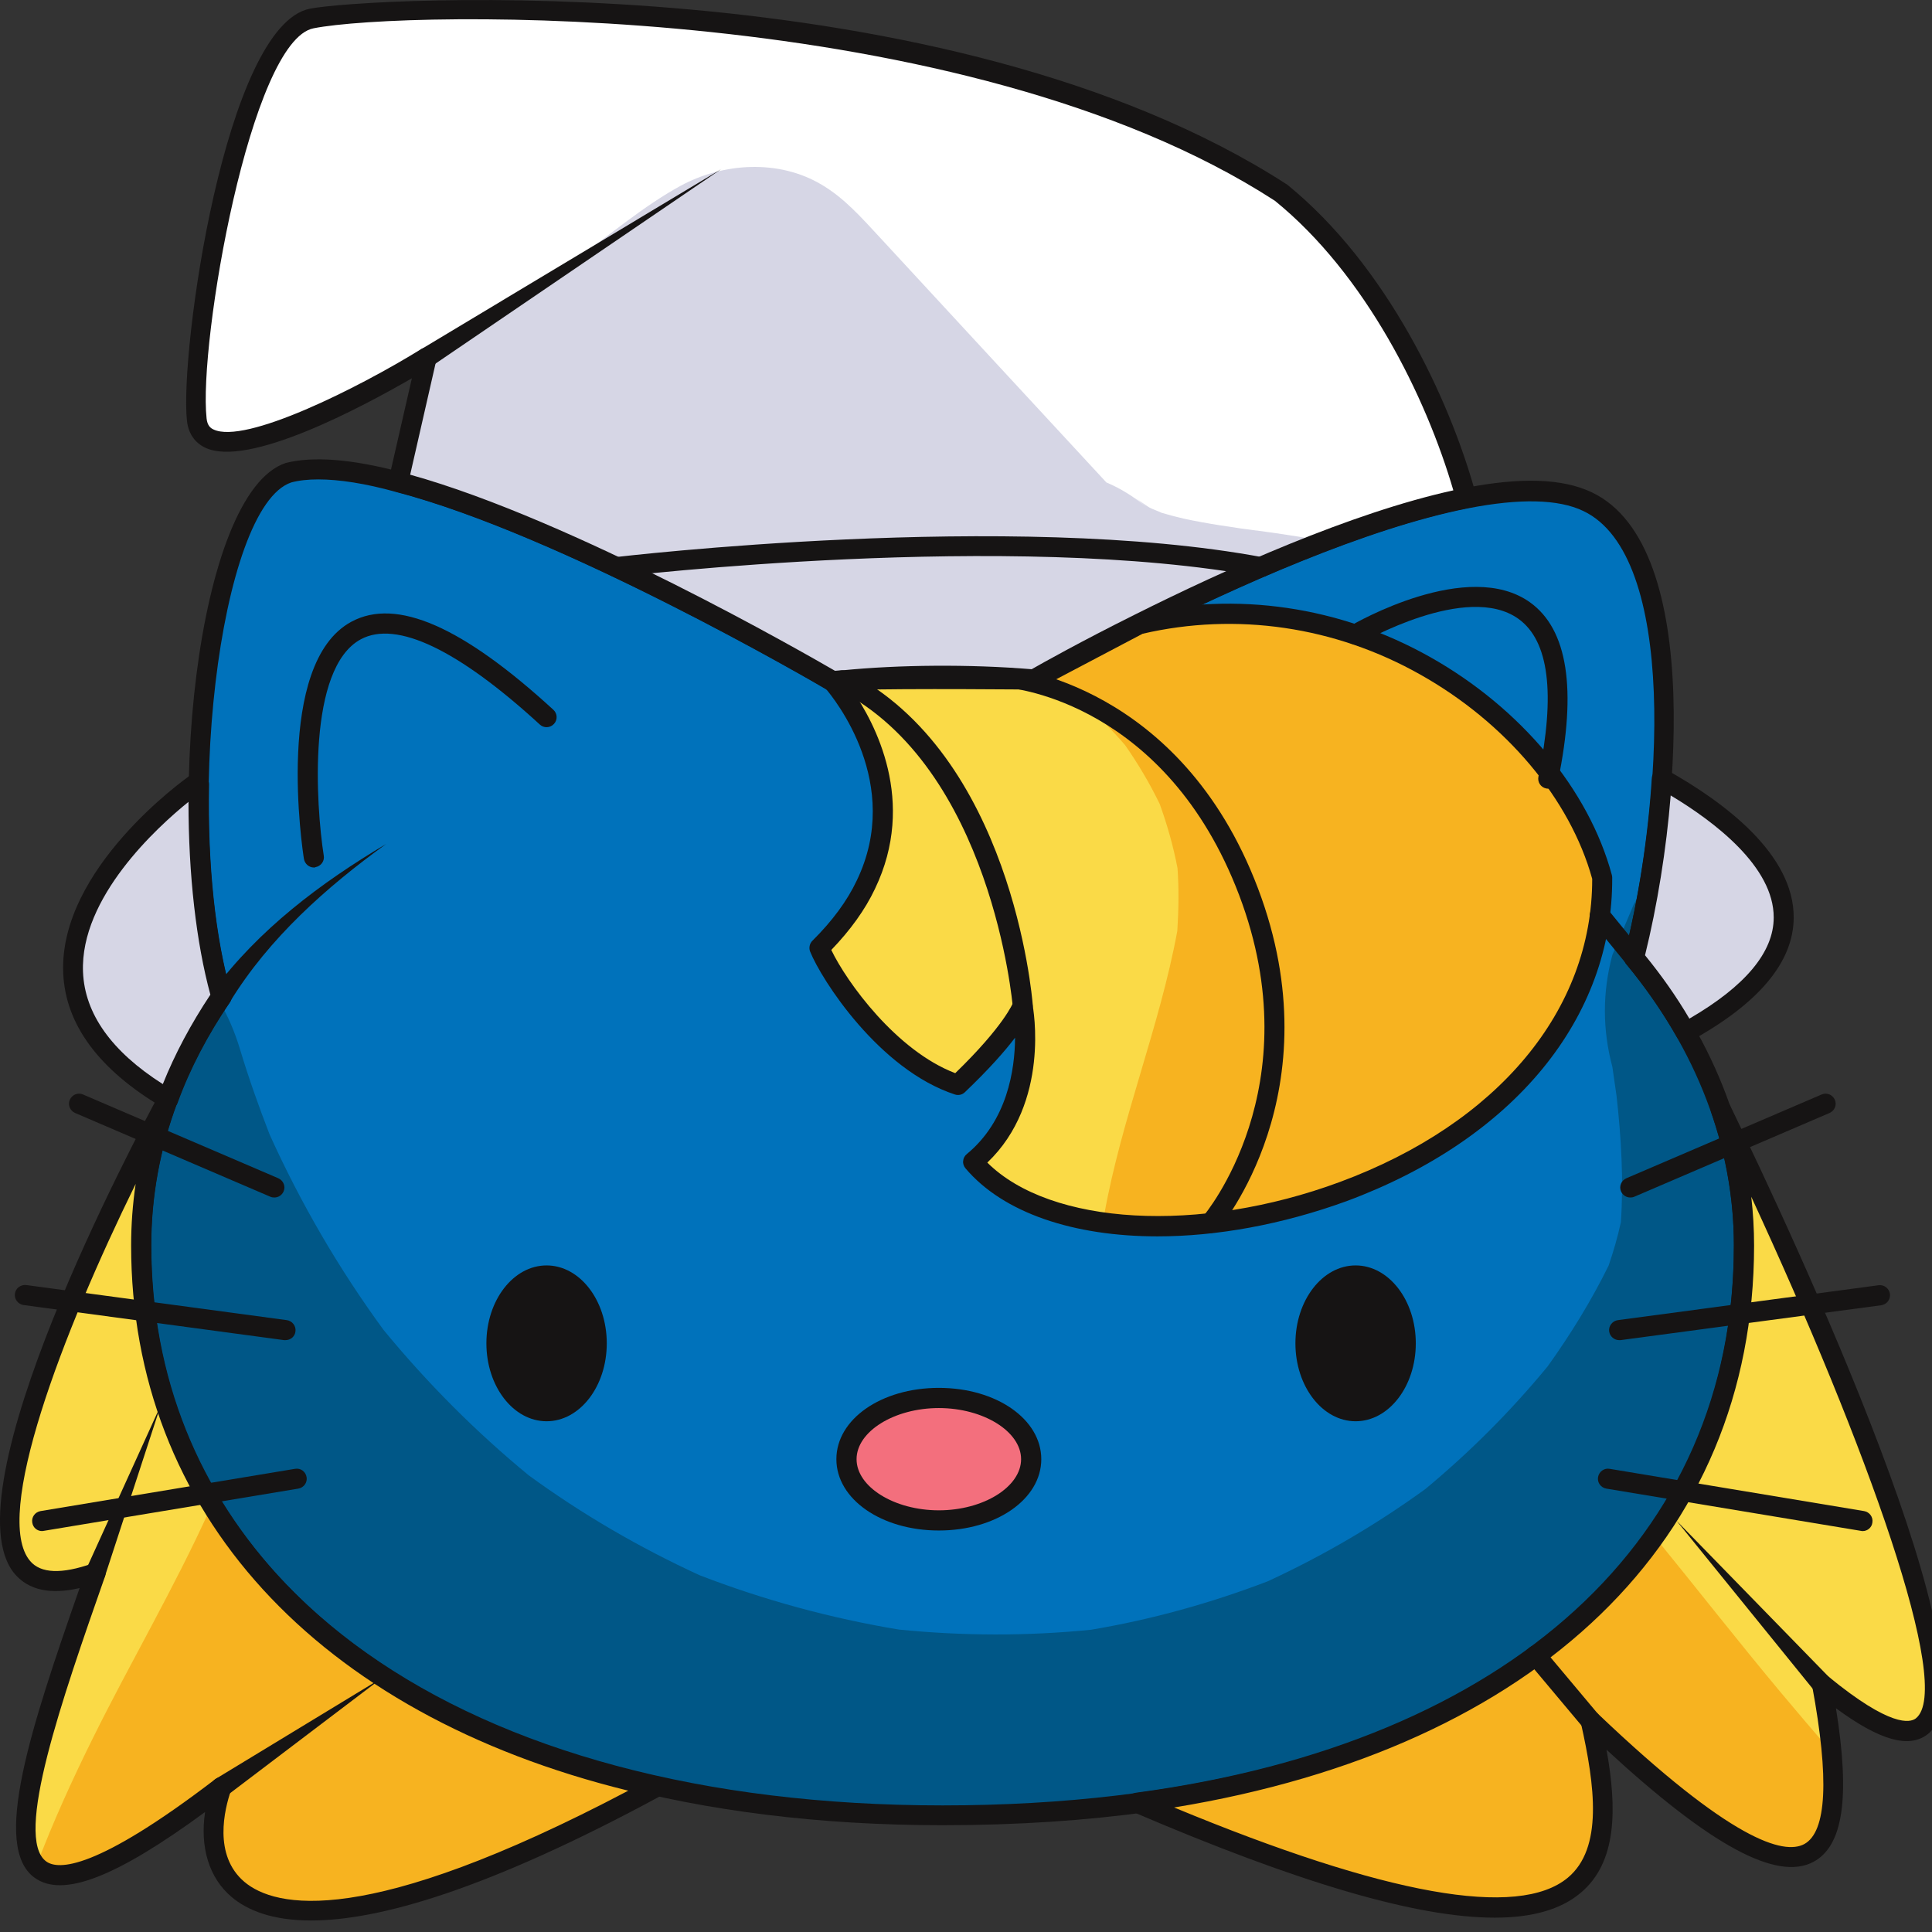
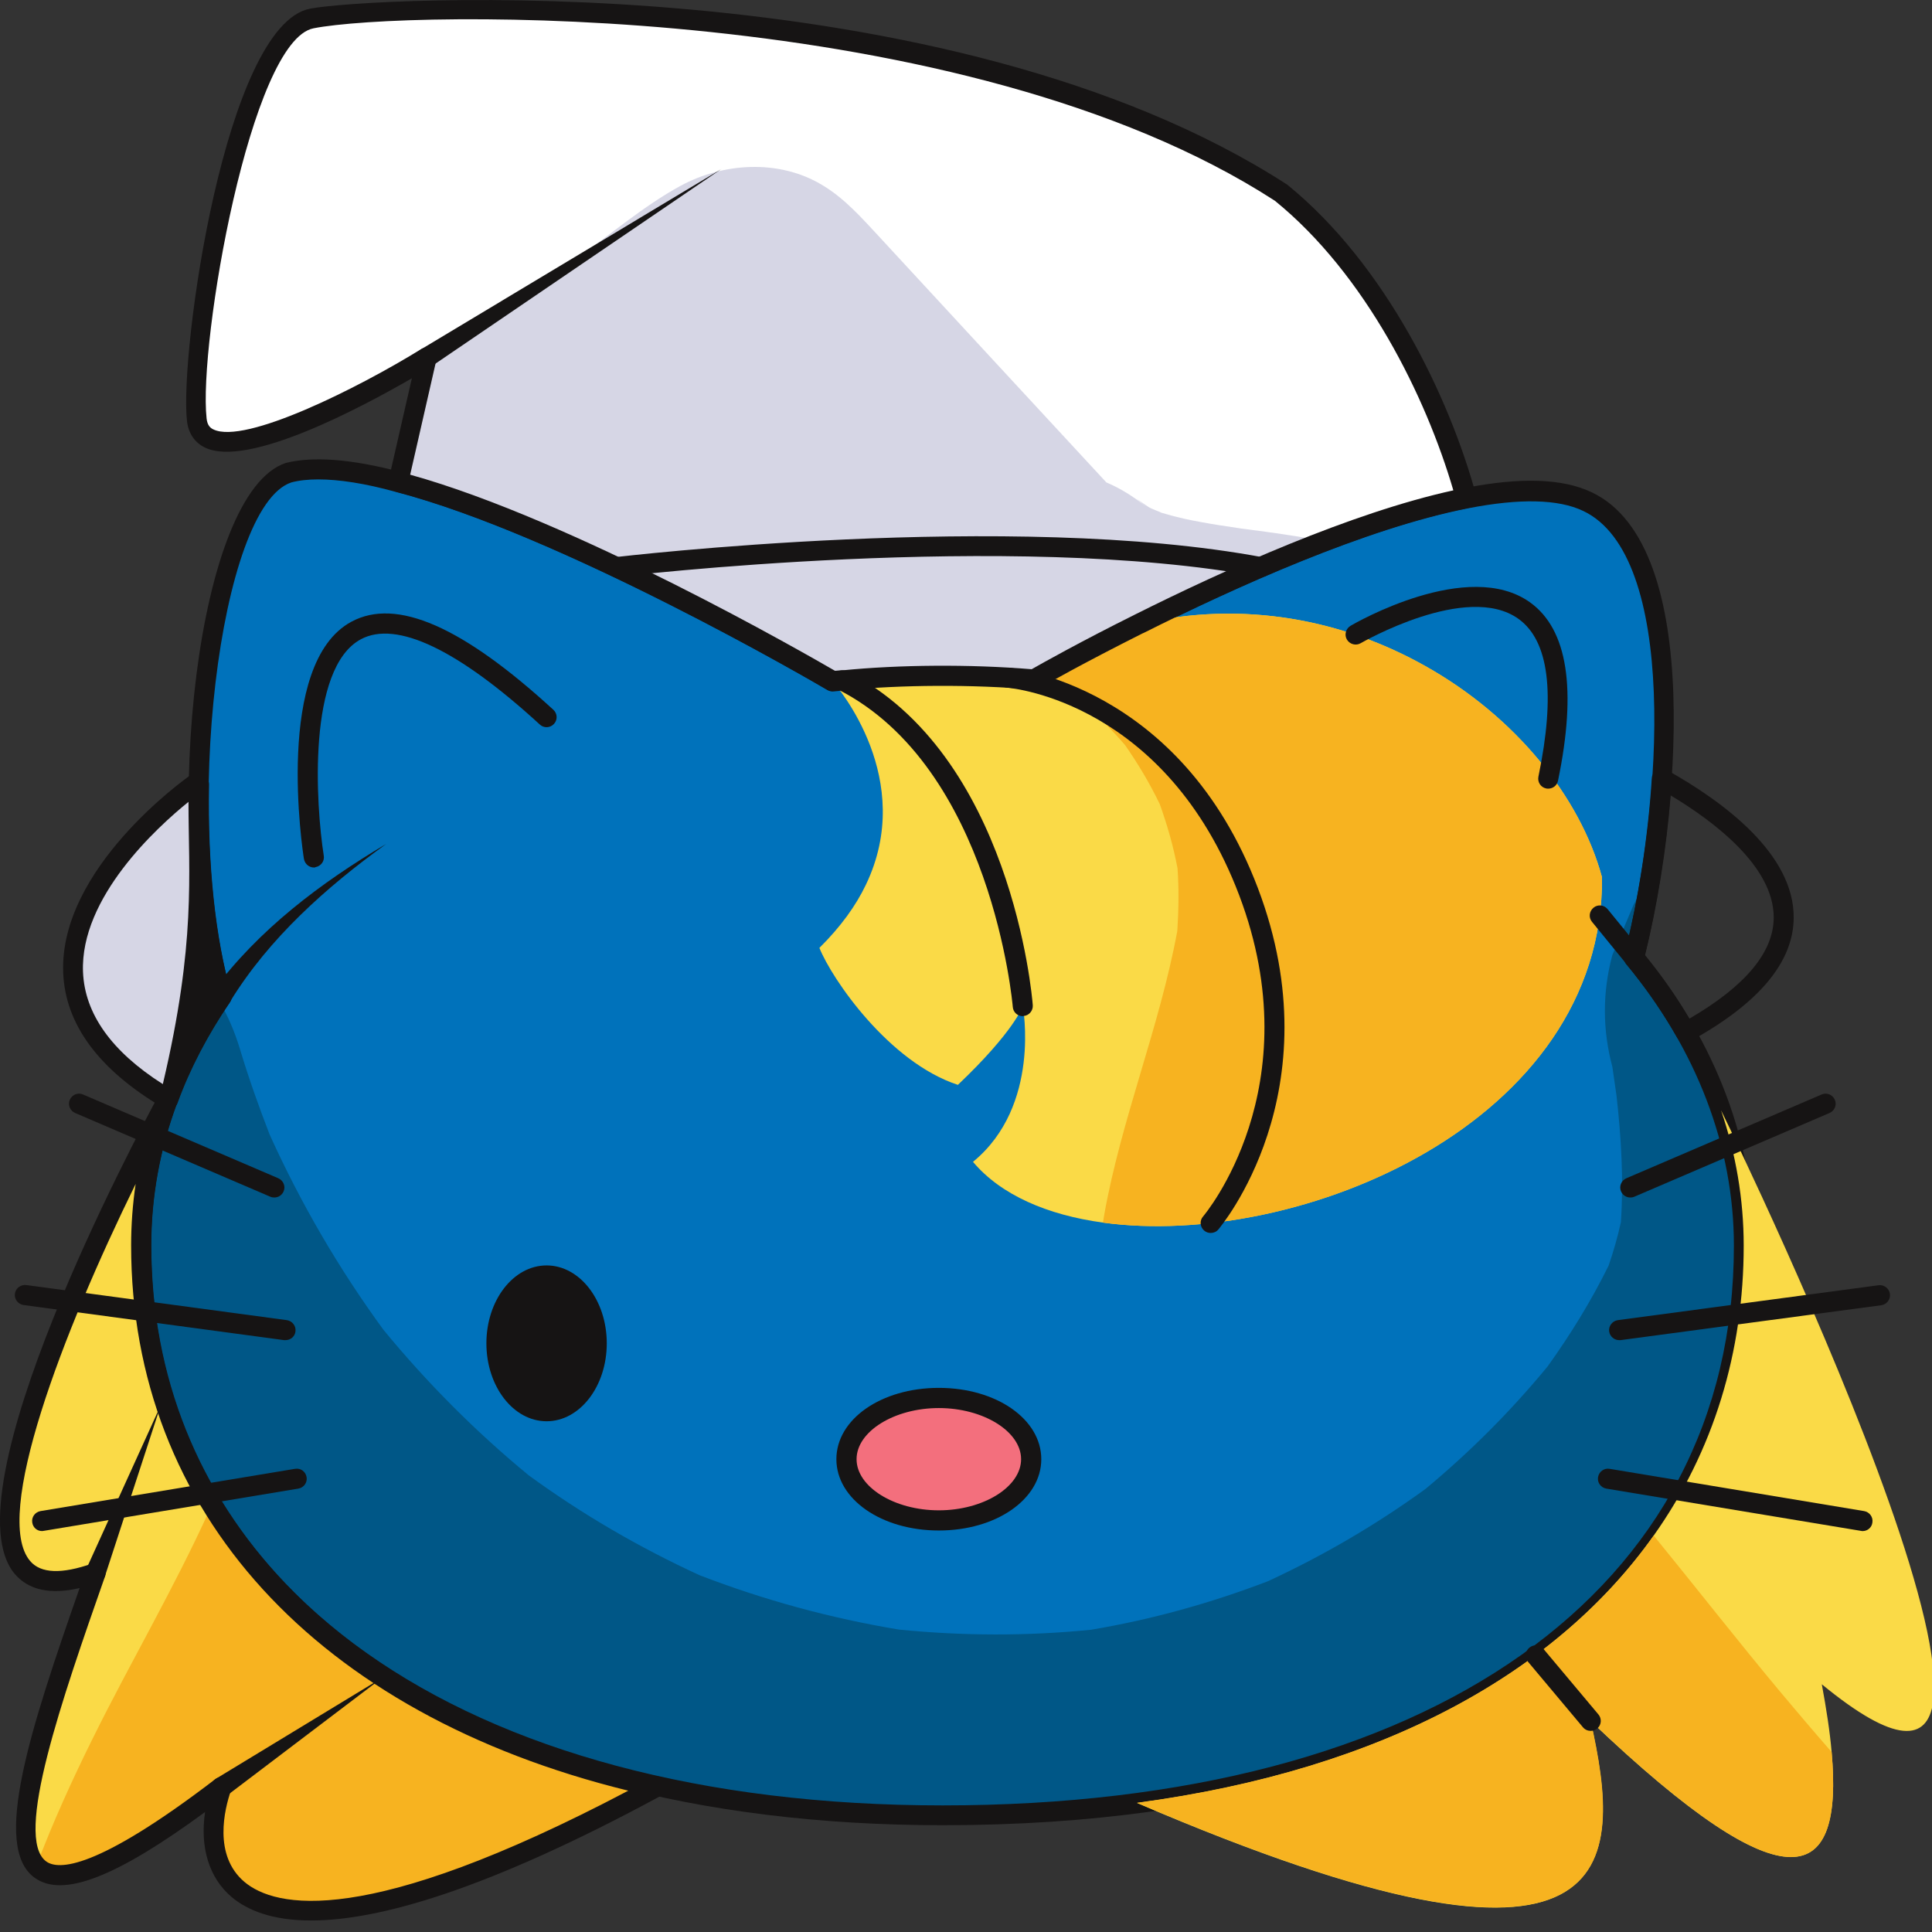
<svg xmlns="http://www.w3.org/2000/svg" version="1.1" id="Слой_1" x="0px" y="0px" viewBox="0 0 1024 1024" style="enable-background:new 0 0 1024 1024;" xml:space="preserve">
  <rect x="0" y="0" width="1024" height="1024" fill="#333333" stroke="none" />
  <style type="text/css">
	.st0{fill:#0072BB;}
	.st1{fill:#005787;}
	.st2{fill:#161414;}
	.st3{fill:#FADA47;}
	.st4{fill:#F7B320;}
	.st5{fill:#F36F7D;}
	.st6{fill:#FFFFFF;}
	.st7{fill:#D6D6E5;}
</style>
  <g>
    <path class="st0" d="M924.3,660.1c0,145.4-106.1,266.6-321.6,295.4c-31.9,4.4-66.3,6.6-103.1,6.6c-56.1,0-106.6-5.3-151.5-15.1   c-182.3-39.6-273.3-153-273.3-286.9c0-26.7,4.8-52.5,14.1-77.2c0.1-0.3,0.2-0.4,0.2-0.4c6.6-18.1,15.8-35.6,26.9-52.3   c0.4-0.6,1-1.4,1.4-2c-9.1-31.2-12.8-71.8-12-112.2c1.4-78.2,19.4-156,47.7-165.4c14.3-3.6,34.6-1.3,58,4.9   c91.8,24,230.1,105.5,230.1,105.5s0,0.1,0.1,0.1c0.6-0.1,1.2-0.1,1.8-0.2c1.1-0.1,2.1-0.2,3.3-0.2c17.4-1.7,35.1-2.4,53.1-2.4   c16.4,0,32.6,0.6,48.6,2v-0.1c0,0,0,0,0.1,0c1.9-1.2,23.9-13.6,55.4-29.4h0.1c48-24.1,118.3-55.8,173.4-66.7   c26.1-5.1,48.8-5.5,64.2,1.8c35.9,16.9,44,82.1,39.5,146.9c-1.2,18-3.3,36-6.1,52.9l-0.1,0.1c-2.4,15-5.4,29.3-8.6,41.9   c10.4,12.6,19.6,25.8,27.4,39.5c7.5,13.1,13.6,26.6,18.5,40.6c0,0,0,0.1,0.1,0.2c0.1,0.2,0.1,0.3,0.2,0.5   C920.2,611.3,924.3,635.4,924.3,660.1z" />
    <path class="st1" d="M924.3,660.1c0,145.4-106.1,266.6-321.6,295.4c-31.9,4.4-66.3,6.6-103.1,6.6c-56.1,0-106.6-5.3-151.5-15.1   c-182.3-39.6-273.3-153-273.3-286.9c0-26.7,4.8-52.5,14.1-77.2c0.1-0.3,0.2-0.4,0.2-0.4c6.6-18.1,15.8-35.6,26.9-52.3   c4.8,8.2,8.5,16.9,11.2,25.9c4.6,15.3,9.9,30.2,15.7,45.2c16.5,36.5,36.7,71.2,60.4,103.6c23.2,28.2,48.9,54,77,77.1   c28.4,20.7,58.7,38.3,90.5,52.9c34.2,13.2,69.5,22.8,105.6,28.8c34,3.4,67.9,3.5,101.9,0.1c32.1-5.4,63.4-14.1,93.7-25.7   c29.4-13.6,57.3-29.9,83.5-48.9c23.6-19.6,45.3-41.3,64.8-65c12.1-16.9,23.1-34.7,32.3-53.4c2.6-7.6,4.8-15.2,6.5-23   c1.5-22.4,0.2-44.7-2.3-67c-0.7-5.1-1.5-10.2-2.2-15.3c-5.3-19.8-5.3-39.6,0-59.4c3.7-8.8,7.6-17.8,11.3-26.7   c2.6-4.9,5.5-9.4,8.9-13.6c-2.4,15-5.4,29.3-8.6,41.9c10.4,12.6,19.6,25.8,27.4,39.5c7.5,13.1,13.6,26.6,18.5,40.6   c0,0,0,0.1,0.1,0.2c0.1,0.2,0.1,0.3,0.2,0.5C920.2,611.3,924.3,635.4,924.3,660.1z" />
    <path class="st2" d="M499.6,967.4c-261.3,0-430.1-120.6-430.1-307.3c0-46.5,14.2-91.2,42.1-132.9c-25.6-92.4-7.6-266,39.8-281.8   c14.6-3.7,35-2.1,61.1,4.8c86.5,22.6,215.3,96.7,230.1,105.3c0,0,0.1,0,0.1,0c1.3-0.1,2.5-0.2,3.8-0.2c30.1-3,67.7-3.3,100.4-0.6   c5.6-3.2,26.1-14.7,54.4-28.8c0.2-0.1,0.4-0.2,0.6-0.3c49-24.5,118.8-55.9,174.2-66.9c30-5.9,52.1-5.1,67.5,2.2   c60.6,28.6,45.5,175.7,28.2,245.3c37.8,46.6,57.8,99.7,57.8,153.8C929.6,808.7,816.7,967.4,499.6,967.4z M168.7,254.1   c-5.4,0-10.2,0.5-14.3,1.6c-38.3,12.8-58.2,180-31.9,271c0.4,1.5,0.2,3.2-0.7,4.5c-27.7,40.5-41.7,83.9-41.7,129   c0,180.2,164.7,296.7,419.5,296.7c258.7,0,419.4-113.7,419.4-296.7c0-52.4-19.7-104-57-149.1c-1.1-1.3-1.5-3.1-1.1-4.7   c20.8-81.1,28.2-212-21.8-235.6c-13.2-6.3-33.7-6.7-60.9-1.4c-54.4,10.7-123.6,41.9-172,66.2c-0.2,0.1-0.4,0.2-0.7,0.3   c-31.3,15.7-52.7,27.8-54.4,28.9c-0.1,0-0.1,0.1-0.2,0.1c-1,0.6-2.1,0.9-3.2,0.8c-32.5-2.8-69.7-2.6-100.7,0.4   c-1.5,0-2.3,0.1-3.2,0.2l-1.1,0.1c-0.2,0-1.2,0.1-1.4,0.1c-1.2,0-2.3-0.4-3.2-1c-7.8-4.6-140.6-81.9-228.4-104.8   C193.5,256.2,179.7,254.1,168.7,254.1z" />
    <path class="st3" d="M849.1,465c1,130.4-161.1,197.2-264.5,183c-29.4-4-54.1-14.6-68.9-32.2c36.3-29.7,26.4-82.5,26.4-82.5   s-4.4,13.2-34.4,41.7c-36.6-12-66.8-56.1-73.4-72.6c11.4-11.3,19.4-22.5,24.6-33.4c26.9-55.9-14.8-104.7-17.6-107.9   c-0.1,0-0.1-0.1-0.1-0.1c0.6,0,1.3-0.1,1.9-0.1c1.1-0.1,2.1-0.2,3.3-0.2c26.8-1.3,101.7-0.4,101.7-0.4s0,0,0.1-0.1   c0.2-0.1,1-0.5,3.3-1.7c5.2-2.8,18.4-9.8,52.1-27.7h0.1c55.8-13.1,108.9-1.9,151.7,22.2C802.9,379.6,837.5,422.2,849.1,465z" />
    <path class="st4" d="M849.1,465c1,130.4-161.1,197.2-264.5,183c0.2-1.3,0.4-2.6,0.6-3.8c9.1-51.2,29.4-99.7,38.8-150.8   c0.7-11.1,0.9-22.3,0.1-33.3c-2.2-11.5-5.4-22.8-9.4-33.9c-5.3-11-11.5-21.4-18.4-31.3c-6.9-8-14.3-15.5-22.2-22.6   c-7.3-5-14.7-9.8-22.6-13.8c5.2-2.8,18.4-9.8,52.1-27.7h0.1c55.8-13.1,108.9-1.9,151.7,22.2C802.9,379.6,837.5,422.2,849.1,465z" />
-     <path class="st2" d="M613.5,655.3c-44.2,0-81.7-12.3-101.8-36.1c-0.9-1.1-1.4-2.5-1.2-3.9c0.1-1.4,0.8-2.7,1.9-3.6   C533.9,594,537.9,567,538,550c-5.3,7-13.7,16.6-26.6,28.9c-1.4,1.4-3.5,1.8-5.3,1.2c-40.2-13.2-70.7-60.8-76.7-75.7   c-0.8-2-0.3-4.3,1.2-5.8c10.5-10.4,18.4-21.1,23.5-31.9c24.7-51.3-11.9-96.4-16.7-102c-0.9-1-1.5-2.3-1.5-3.7   c0-2.9,2.4-5.3,5.3-5.3c1-0.1,1.4-0.1,1.9-0.1c0.8-0.1,2-0.2,3.3-0.2c24.8-1.2,89.7-0.6,100.4-0.4c1.1-0.6,3.6-1.9,9.2-4.9l45.2-24   c0.6-0.3,1.2-0.5,1.8-0.6c52.3-12.2,107.4-4.1,155.1,22.8c48,27,84,70.2,96.2,115.4c0.1,0.4,0.2,0.9,0.2,1.4   c0.5,74.5-52.1,138.6-140.7,171.5C679.5,649.1,644.8,655.3,613.5,655.3z M523.3,616.2c33.5,33.3,112.2,37.9,186.8,10.3   c84-31.1,133.9-91.2,133.8-160.7c-11.7-42.3-45.7-82.7-91-108.2c-45.3-25.6-97.6-33.2-147.3-21.7L561,359.4c-6.4,3.4-9,4.8-10,5.3   c-0.9,0.5-1.6,0.8-2.9,0.8c-0.7,0-66.8-0.7-96.5,0.2c12.1,17.4,34.5,59,12.1,105.5c-5.2,11-13,21.8-23.1,32.3   c8.2,17.1,34.5,53.4,65.7,65.3c26-25.2,30.6-37.3,30.7-37.4c0.8-2.3,3.1-3.7,5.4-3.5c2.4,0.2,4.4,1.9,4.8,4.3   C547.7,534.4,556.7,584.4,523.3,616.2z" />
    <ellipse class="st5" cx="497.6" cy="773.4" rx="48.9" ry="32.4" />
    <path class="st2" d="M497.6,811.2c-30.4,0-54.3-16.6-54.3-37.8c0-21.2,23.8-37.8,54.3-37.8s54.3,16.6,54.3,37.8   C551.9,794.6,528,811.2,497.6,811.2z M497.6,746.3c-23.6,0-43.6,12.4-43.6,27.1c0,14.7,20,27.1,43.6,27.1s43.6-12.4,43.6-27.1   C541.2,758.7,521.2,746.3,497.6,746.3z" />
    <ellipse class="st2" cx="289.7" cy="712" rx="31.9" ry="41.3" />
-     <ellipse class="st2" cx="718.5" cy="712" rx="31.9" ry="41.3" />
    <path class="st6" d="M777.1,264c-23.5,4.6-49.7,13-75.7,23c-35.1,13.5-70.1,29.8-97.7,43.7h-0.1c-31.5,15.8-53.5,28.2-55.4,29.4   c-0.1,0-0.1,0-0.1,0v0.1c-16-1.4-32.2-2-48.6-2c-18,0-35.8,0.7-53.1,2.4c-1.2,0-2.2,0.1-3.3,0.2c-0.6,0-1.3,0.1-1.9,0.1   c0,0-138.3-81.6-230.1-105.5l14-60.6l1.2-5.3c0,0-117.6,72.4-121.9,32.9C99.9,183,126,17.5,165.2,9.8   C204.5,2,506.1-9.8,679.3,102.3C729.1,142.8,762.9,211.7,777.1,264z" />
    <g>
      <path class="st7" d="M701.3,287c-6.3-1.4-12.7-2.6-19.1-3.5c-3.9-0.6-7.8-1.2-11.7-1.7c-2.4-0.3-8-1.1-12.8-1.7    c-1.9-0.3-5.8-0.9-6.5-1c-3.2-0.4-6.4-1-9.6-1.5c-6.3-1.1-12.6-2.2-18.6-3.8c-2.6-0.6-5-1.4-7.6-2.1c0-0.2-4.9-1.9-6.5-2.9    c-2.2-1.3-6.1-4.3-6.6-4.6c0.3,0.3,1.8,1.5,5,4.2c-6.7-5.3-13.5-9.6-20.9-12.7c-40-43.2-80.1-86.6-120-129.8    c-9.6-10.3-18.7-20.8-30.9-28c-22.8-13.6-52.3-11.7-75,0.7c-19.4,10.6-37.2,25.9-55.2,38.7c-26.7,19.2-53.6,38.3-80.4,57.5    l-14,60.6c91.8,24,230.1,105.5,230.1,105.5c0.6,0,1.3-0.1,1.9-0.1c1.1-0.1,2.1-0.2,3.3-0.2c17.4-1.7,35.1-2.4,53.1-2.4    c16.4,0,32.6,0.6,48.6,2v-0.1c0,0,0,0,0.1,0c1.9-1.2,23.9-13.6,55.4-29.4h0.1c27.6-13.8,62.5-30.1,97.7-43.7H701.3z" />
    </g>
    <path class="st2" d="M441.3,366.3c-1,0-1.9-0.3-2.7-0.7c-1.4-0.8-138.8-81.5-228.8-105c-2.8-0.7-4.5-3.5-3.8-6.3l12.3-53.8   c-25.8,14.9-87,47.8-109.7,36.7c-5.5-2.7-8.8-7.6-9.5-14.2c-4-36,20.2-209.6,65.2-218.4c29.2-5.8,336.8-24,518,93.3   c52.3,42.5,86,112.9,100.1,164.7c0.4,1.4,0.2,3-0.6,4.2c-0.8,1.3-2,2.1-3.5,2.4c-54.4,10.7-123.6,41.9-172,66.2   c-0.2,0.1-0.4,0.2-0.7,0.3c-31.3,15.7-52.7,27.8-54.4,28.9c-0.1,0-0.1,0.1-0.2,0.1c-1,0.6-2.1,0.9-3.2,0.8   c-32.5-2.8-69.7-2.6-100.7,0.4c-1.5,0-2.3,0.1-3.2,0.2c0,0-1.1,0.1-1.2,0.1C442.5,366.2,441.4,366.3,441.3,366.3z M217.4,251.6   c86.4,24,210.4,95.4,225.1,103.9c0.2,0,0.4,0,0.6,0c0.8-0.1,2-0.2,3.3-0.2c30.1-3,67.7-3.3,100.4-0.6c5.6-3.2,26.1-14.7,54.4-28.8   c0.2-0.1,0.4-0.2,0.6-0.3c47.4-23.7,114.2-53.8,168.5-65.7c-14.5-49.6-46.4-114.4-94.6-153.5C510.5-0.6,214.1,5.5,166.2,15   c-33.4,6.5-61.1,166.9-56.7,206.8c0.4,3.8,2.1,5.1,3.6,5.8c16.7,8.1,76.5-21.8,110.2-42.6c1.8-1.1,4.1-1,5.9,0.2   c1.7,1.2,2.6,3.4,2.1,5.5L217.4,251.6z" />
    <path class="st7" d="M117.4,528.1c-11.8,17.4-21.4,35.5-28.3,54.3c-121.4-71.6,14.8-167.2,14.8-167.2l1.5,0.6   C104.6,456.3,108.3,496.9,117.4,528.1z" />
-     <path class="st7" d="M893.4,547.1c-7.8-13.7-16.9-26.9-27.4-39.5c6.8-26.8,12.6-60.8,14.8-94.9C922.4,435.9,996,490.7,893.4,547.1z   " />
-     <path class="st2" d="M89.1,587.8c-0.9,0-1.9-0.2-2.7-0.7c-34-20.1-51.8-44.1-52.9-71.5c-2.2-55.2,64.5-102.7,67.4-104.7   c1.5-1.1,3.5-1.3,5.2-0.5l1.5,0.6c2,0.9,3.3,2.8,3.2,5c-0.8,42.4,3.4,81.7,11.8,110.7c0.4,1.5,0.2,3.2-0.7,4.5   c-11.8,17.4-21.2,35.3-27.7,53.2c-0.5,1.5-1.7,2.6-3.2,3.2C90.3,587.7,89.7,587.8,89.1,587.8z M99.9,425   c-16.7,13.5-57.5,50.7-55.9,90.2c0.9,22.1,15.1,42.1,42.3,59.4c6.4-16,14.9-31.9,25.2-47.4C104,499.6,99.9,463.7,99.9,425z" />
+     <path class="st2" d="M89.1,587.8c-0.9,0-1.9-0.2-2.7-0.7c-34-20.1-51.8-44.1-52.9-71.5c-2.2-55.2,64.5-102.7,67.4-104.7   c1.5-1.1,3.5-1.3,5.2-0.5l1.5,0.6c2,0.9,3.3,2.8,3.2,5c-0.8,42.4,3.4,81.7,11.8,110.7c0.4,1.5,0.2,3.2-0.7,4.5   c-11.8,17.4-21.2,35.3-27.7,53.2c-0.5,1.5-1.7,2.6-3.2,3.2C90.3,587.7,89.7,587.8,89.1,587.8z M99.9,425   c-16.7,13.5-57.5,50.7-55.9,90.2c0.9,22.1,15.1,42.1,42.3,59.4C104,499.6,99.9,463.7,99.9,425z" />
    <path class="st2" d="M893.4,552.4c-1.9,0-3.7-1-4.6-2.7c-7.6-13.4-16.6-26.4-26.8-38.7c-1.1-1.3-1.5-3.1-1.1-4.7   c7.4-29.1,12.6-62.4,14.6-93.9c0.1-1.8,1.2-3.5,2.8-4.3c1.6-0.9,3.5-0.9,5.1,0c30.8,17.2,67.5,44.8,67.3,78.3   c-0.1,23.5-18.5,45.5-54.8,65.4C895.2,552.2,894.3,552.4,893.4,552.4z M871.9,506.3c8.8,10.8,16.7,22,23.5,33.6   c29.6-17.2,44.7-35.2,44.7-53.6c0.1-26.9-31.4-50.8-54.6-64.7C883.2,450.2,878.4,479.9,871.9,506.3z" />
    <path class="st3" d="M348.1,947c-215.7,116.8-248.7,52.5-230.7,0.2c-58,44.4-87,53.9-98.1,41.7C2.6,970.8,26,904,50.6,833.7   c-118.7,42.2,31.3-238,38.2-250.8c-9.3,24.7-14.1,50.5-14.1,77.2c0,49.5,12.5,96.1,37.4,137.3C154.5,867.6,233,921.9,348.1,947z" />
    <path class="st3" d="M965.6,892.7c2.4,13.1,4.3,25.1,5.2,35.9c6.2,69.3-21.7,84.7-127.8-16.5c17,76,20,155.2-240.4,43.5   c132.2-17.7,223.2-70.2,273.8-141.6c31.9-44.9,47.8-97.6,47.8-153.8c0-24.7-4.2-48.8-12-71.7   C921.4,607.1,1122.2,1021.4,965.6,892.7z" />
    <g>
      <path class="st4" d="M348.1,947c-215.7,116.8-248.7,52.5-230.7,0.2c-58,44.4-87,53.9-98.1,41.7c8.7-23,19-45.6,29.9-67.6    c20.1-40.6,43.2-79.7,61.9-121.1c0.3-1,0.7-1.9,1.1-2.9C154.5,867.6,233,921.9,348.1,947z" />
      <path class="st4" d="M843.1,912c17,76,20,155.2-240.4,43.5c132.2-17.7,223.2-70.2,273.8-141.6c22.6,27.7,44.5,55.8,67.4,83.2    c8.8,10.5,17.8,21.1,26.9,31.5C977,997.9,949.1,1013.2,843.1,912z" />
    </g>
    <path class="st2" d="M164.9,1017.9c-20.6,0-33.8-5.4-42.2-12.5c-11.9-10.1-16.8-26.3-14-45c-47.4,34.8-75.6,45.6-90.4,34.8   c-22.8-16.5-2-79.4,23.9-153.5c-15.5,3.6-27,1.1-34.3-7.4c-36.5-42.6,64.6-232.5,76.3-254c1.3-2.5,4.3-3.5,6.9-2.3   c2.5,1.2,3.8,4.1,2.8,6.7c-9.1,24.3-13.7,49.6-13.7,75.3c0,139.8,100.6,245.1,269.1,281.7c2.2,0.5,3.8,2.3,4.1,4.5   s-0.8,4.4-2.7,5.4C257.7,1002,200.3,1017.9,164.9,1017.9z M117.4,941.9c1.1,0,2.2,0.3,3.1,1c1.9,1.4,2.7,3.8,1.9,6.1   c-3.4,9.9-9.5,34.3,7.1,48.4c16.2,13.7,64.1,25.1,203.5-48.3C167.7,908.5,69.5,801.3,69.5,660.1c0-10.9,0.8-21.8,2.4-32.6   C33.1,706.5-4.2,803.8,16,827.4c5.6,6.6,16.7,7,32.9,1.3c1.9-0.7,4.1-0.2,5.5,1.2c1.5,1.4,2,3.6,1.3,5.5   C32.9,900.5,7.2,974,24.5,986.6c6.3,4.6,26.2,4.9,89.6-43.6C115.1,942.2,116.3,941.9,117.4,941.9z" />
-     <path class="st2" d="M792.2,1016.4c-41.4,0-104.1-18.5-191.6-56c-2.2-0.9-3.5-3.2-3.2-5.6c0.3-2.4,2.2-4.2,4.6-4.6   c198.5-26.6,317-135,317-290.1c0-23.8-4-47.5-12-70.5c-0.9-2.7,0.4-5.6,3-6.7c2.6-1.1,5.6,0.1,6.8,2.6   c34.4,71,143.1,303.6,105,333.6c-9.9,7.8-25.5,3.4-48.7-13.7c7.6,47.5,3.8,72.9-11.9,81.4c-19.4,10.4-54.4-8.4-109.7-59.4   c5.5,30.8,5.8,59.7-13.9,76C827.3,1012,812.3,1016.4,792.2,1016.4z M622.3,958c112.2,46.5,182.4,59.1,208.7,37.2   c18.7-15.6,14.4-48.6,6.9-82c-0.5-2.3,0.5-4.6,2.6-5.8c2-1.1,4.6-0.8,6.3,0.8c71,67.7,98.7,75,109.5,69.2   c11.9-6.5,13.3-34.6,4.2-83.7c-0.4-2.2,0.6-4.4,2.5-5.6c1.9-1.1,4.4-0.9,6.1,0.5c32.9,27,43.3,24.5,46.3,22.2   c20.3-15.9-26.2-144.7-87.2-276.5c1,8.6,1.5,17.2,1.5,25.9C929.6,816,815.2,926.4,622.3,958z" />
    <path class="st2" d="M668.6,305.8c-0.3,0-0.7,0-1-0.1c-131.6-24.6-338.2-0.2-340.3,0.1c-2.9,0.4-5.6-1.7-5.9-4.6   c-0.3-2.9,1.7-5.6,4.6-5.9c2.1-0.2,210.3-24.9,343.5,0.1c2.9,0.5,4.8,3.3,4.2,6.2C673.3,304,671.1,305.8,668.6,305.8z" />
    <path class="st2" d="M223.4,185l158.9-95.4L229.1,193.9C223.2,197.9,217.2,188.7,223.4,185L223.4,185z" />
    <path class="st2" d="M112.8,525.4c24.3-32.8,57.2-57.5,91.9-78.1c-31.8,22.9-62.2,50.1-82.7,83.5   C118.5,537.5,108.6,531.6,112.8,525.4L112.8,525.4z" />
    <path class="st2" d="M866.1,512.9c-1.5,0-3.1-0.7-4.1-2l-18.2-22.3c-1.9-2.3-1.5-5.6,0.8-7.5c2.3-1.9,5.6-1.5,7.5,0.8l18.2,22.3   c1.9,2.3,1.5,5.6-0.8,7.5C868.4,512.5,867.3,512.9,866.1,512.9z" />
    <path class="st2" d="M542.1,538.6c-2.8,0-5.1-2.1-5.3-4.9c-0.1-1.3-11.1-127-92.7-168.3c-2.6-1.3-3.7-4.5-2.4-7.2   c1.3-2.6,4.5-3.7,7.2-2.4c87,44,98.1,171.6,98.5,177c0.2,2.9-2,5.5-4.9,5.7C542.4,538.6,542.2,538.6,542.1,538.6z" />
    <path class="st2" d="M641.7,653.5c-1.2,0-2.5-0.4-3.5-1.3c-2.2-1.9-2.5-5.3-0.5-7.5c0.6-0.7,57.7-68.3,19.1-170.2   c-38.6-101.7-119.5-109.7-122.9-110c-2.9-0.2-5.1-2.8-4.9-5.7c0.2-2.9,2.8-5,5.7-4.9c0.9,0.1,90.9,8.5,132,116.8   c41,108.1-20.4,180.3-21,181C644.7,652.9,643.2,653.5,641.7,653.5z" />
    <path class="st2" d="M45.7,831.7l39.5-86.9l-29.6,90.7C53.2,842.6,42.7,838.5,45.7,831.7L45.7,831.7z" />
    <path class="st2" d="M114.4,942.8l88.4-53.7l-82.4,62.5C114.5,956,108.2,946.7,114.4,942.8L114.4,942.8z" />
-     <path class="st2" d="M961.7,896.2l-73.2-90.3l81.2,83.3C974.6,894.4,966.3,901.8,961.7,896.2L961.7,896.2z" />
    <path class="st2" d="M843.1,917.4c-1.5,0-3-0.6-4.1-1.9l-29.1-34.7c-1.9-2.3-1.6-5.6,0.7-7.5c2.3-1.9,5.6-1.6,7.5,0.7l29.1,34.7   c1.9,2.3,1.6,5.6-0.7,7.5C845.5,917,844.3,917.4,843.1,917.4z" />
    <g>
      <path class="st2" d="M864.1,634.7c-2.1,0-4-1.2-4.9-3.2c-1.2-2.7,0.1-5.8,2.8-7l103.5-44.4c2.7-1.2,5.8,0.1,7,2.8    c1.2,2.7-0.1,5.8-2.8,7l-103.5,44.4C865.5,634.6,864.8,634.7,864.1,634.7z" />
      <path class="st2" d="M858.2,710.3c-2.6,0-4.9-1.9-5.3-4.6c-0.4-2.9,1.7-5.6,4.6-6l138.2-18.5c2.9-0.4,5.6,1.7,6,4.6    c0.4,2.9-1.7,5.6-4.6,6l-138.2,18.5C858.6,710.3,858.4,710.3,858.2,710.3z" />
      <path class="st2" d="M987.3,811.5c-0.3,0-0.6,0-0.9-0.1L851.4,789c-2.9-0.5-4.9-3.2-4.4-6.1c0.5-2.9,3.2-4.9,6.1-4.4l134.9,22.4    c2.9,0.5,4.9,3.2,4.4,6.1C992.1,809.6,989.8,811.5,987.3,811.5z" />
    </g>
    <g>
      <path class="st2" d="M145.4,634.7c-0.7,0-1.4-0.1-2.1-0.4L39.8,589.9c-2.7-1.2-4-4.3-2.8-7c1.2-2.7,4.3-4,7-2.8l103.5,44.4    c2.7,1.2,4,4.3,2.8,7C149.4,633.5,147.5,634.7,145.4,634.7z" />
      <path class="st2" d="M151.3,710.3c-0.2,0-0.5,0-0.7,0L12.5,691.7c-2.9-0.4-5-3.1-4.6-6c0.4-2.9,3-4.9,6-4.6L152,699.7    c2.9,0.4,5,3.1,4.6,6C156.3,708.4,154,710.3,151.3,710.3z" />
      <path class="st2" d="M22.3,811.5c-2.6,0-4.8-1.8-5.2-4.5c-0.5-2.9,1.5-5.6,4.4-6.1l134.9-22.4c3-0.5,5.6,1.5,6.1,4.4    c0.5,2.9-1.5,5.6-4.4,6.1L23.1,811.4C22.8,811.4,22.5,811.5,22.3,811.5z" />
    </g>
    <path class="st2" d="M166.4,459.8c-2.6,0-4.8-1.9-5.3-4.5c-0.7-4.2-15.9-103.8,25.2-125.8c23.8-12.8,58.8,2.5,107,46.7   c2.2,2,2.3,5.4,0.3,7.5c-2,2.2-5.4,2.3-7.5,0.3c-43.2-39.6-75.9-55.3-94.8-45.2c-28.6,15.3-23.9,88-19.7,114.7   c0.5,2.9-1.5,5.6-4.4,6.1C167,459.8,166.7,459.8,166.4,459.8z" />
    <path class="st2" d="M820.6,418c-0.4,0-0.7,0-1.1-0.1c-2.9-0.6-4.7-3.4-4.1-6.3c9.1-43.9,5.6-72-10.6-83.6   c-27.3-19.6-83,12.6-83.6,12.9c-2.5,1.5-5.8,0.6-7.3-1.9c-1.5-2.5-0.6-5.8,1.9-7.3c2.5-1.5,62.4-36,95.2-12.4   c19.9,14.3,24.8,46,14.8,94.4C825.3,416.3,823.1,418,820.6,418z" />
  </g>
</svg>